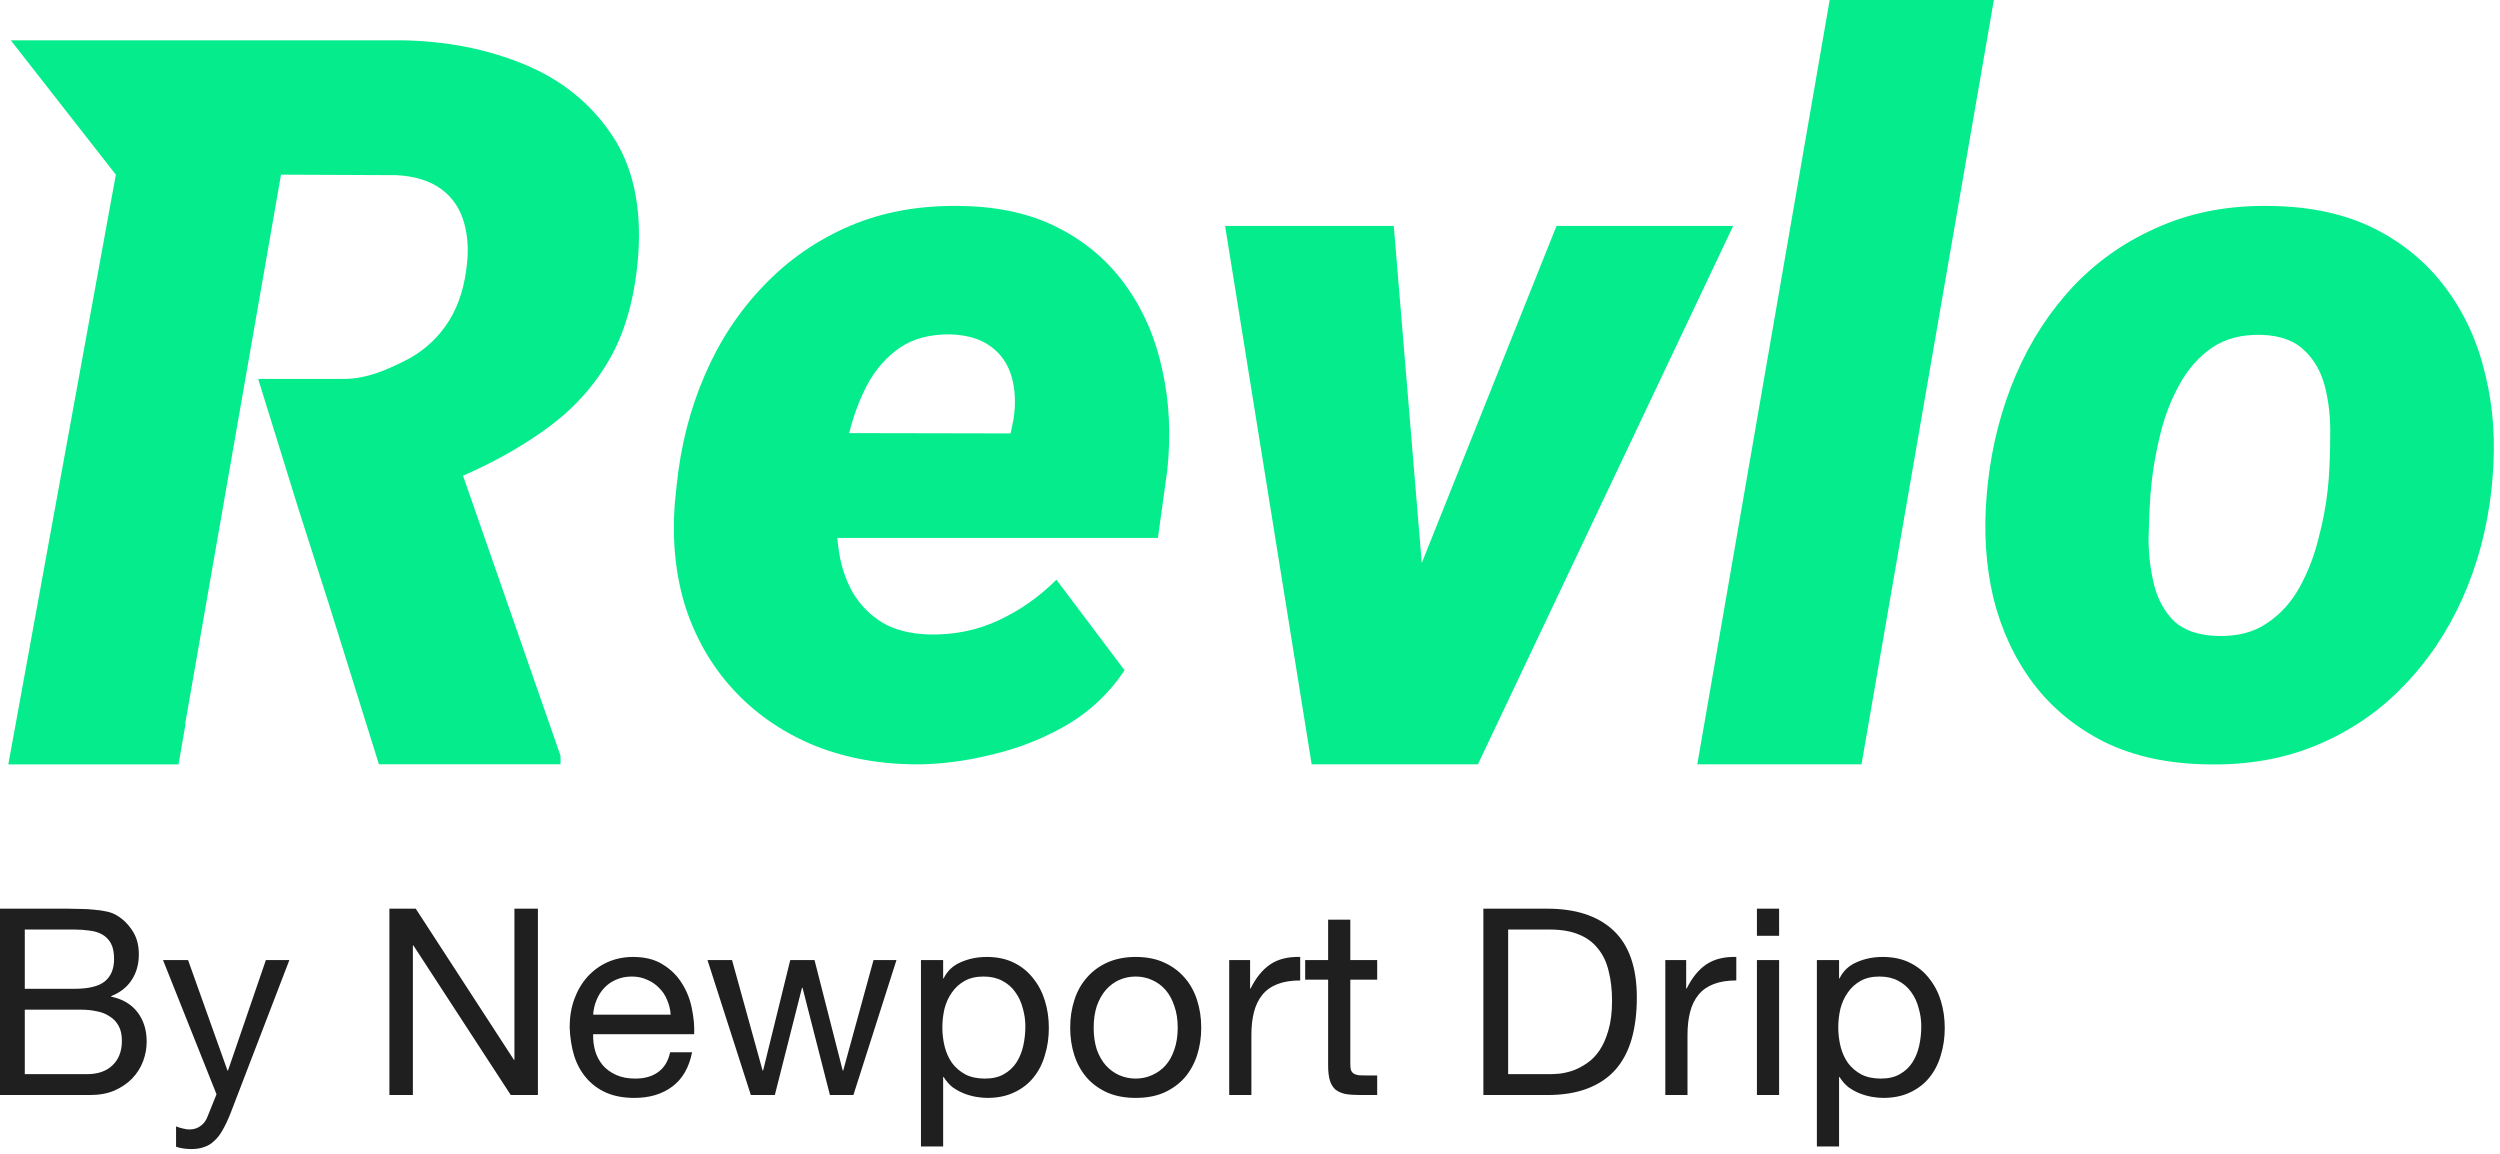
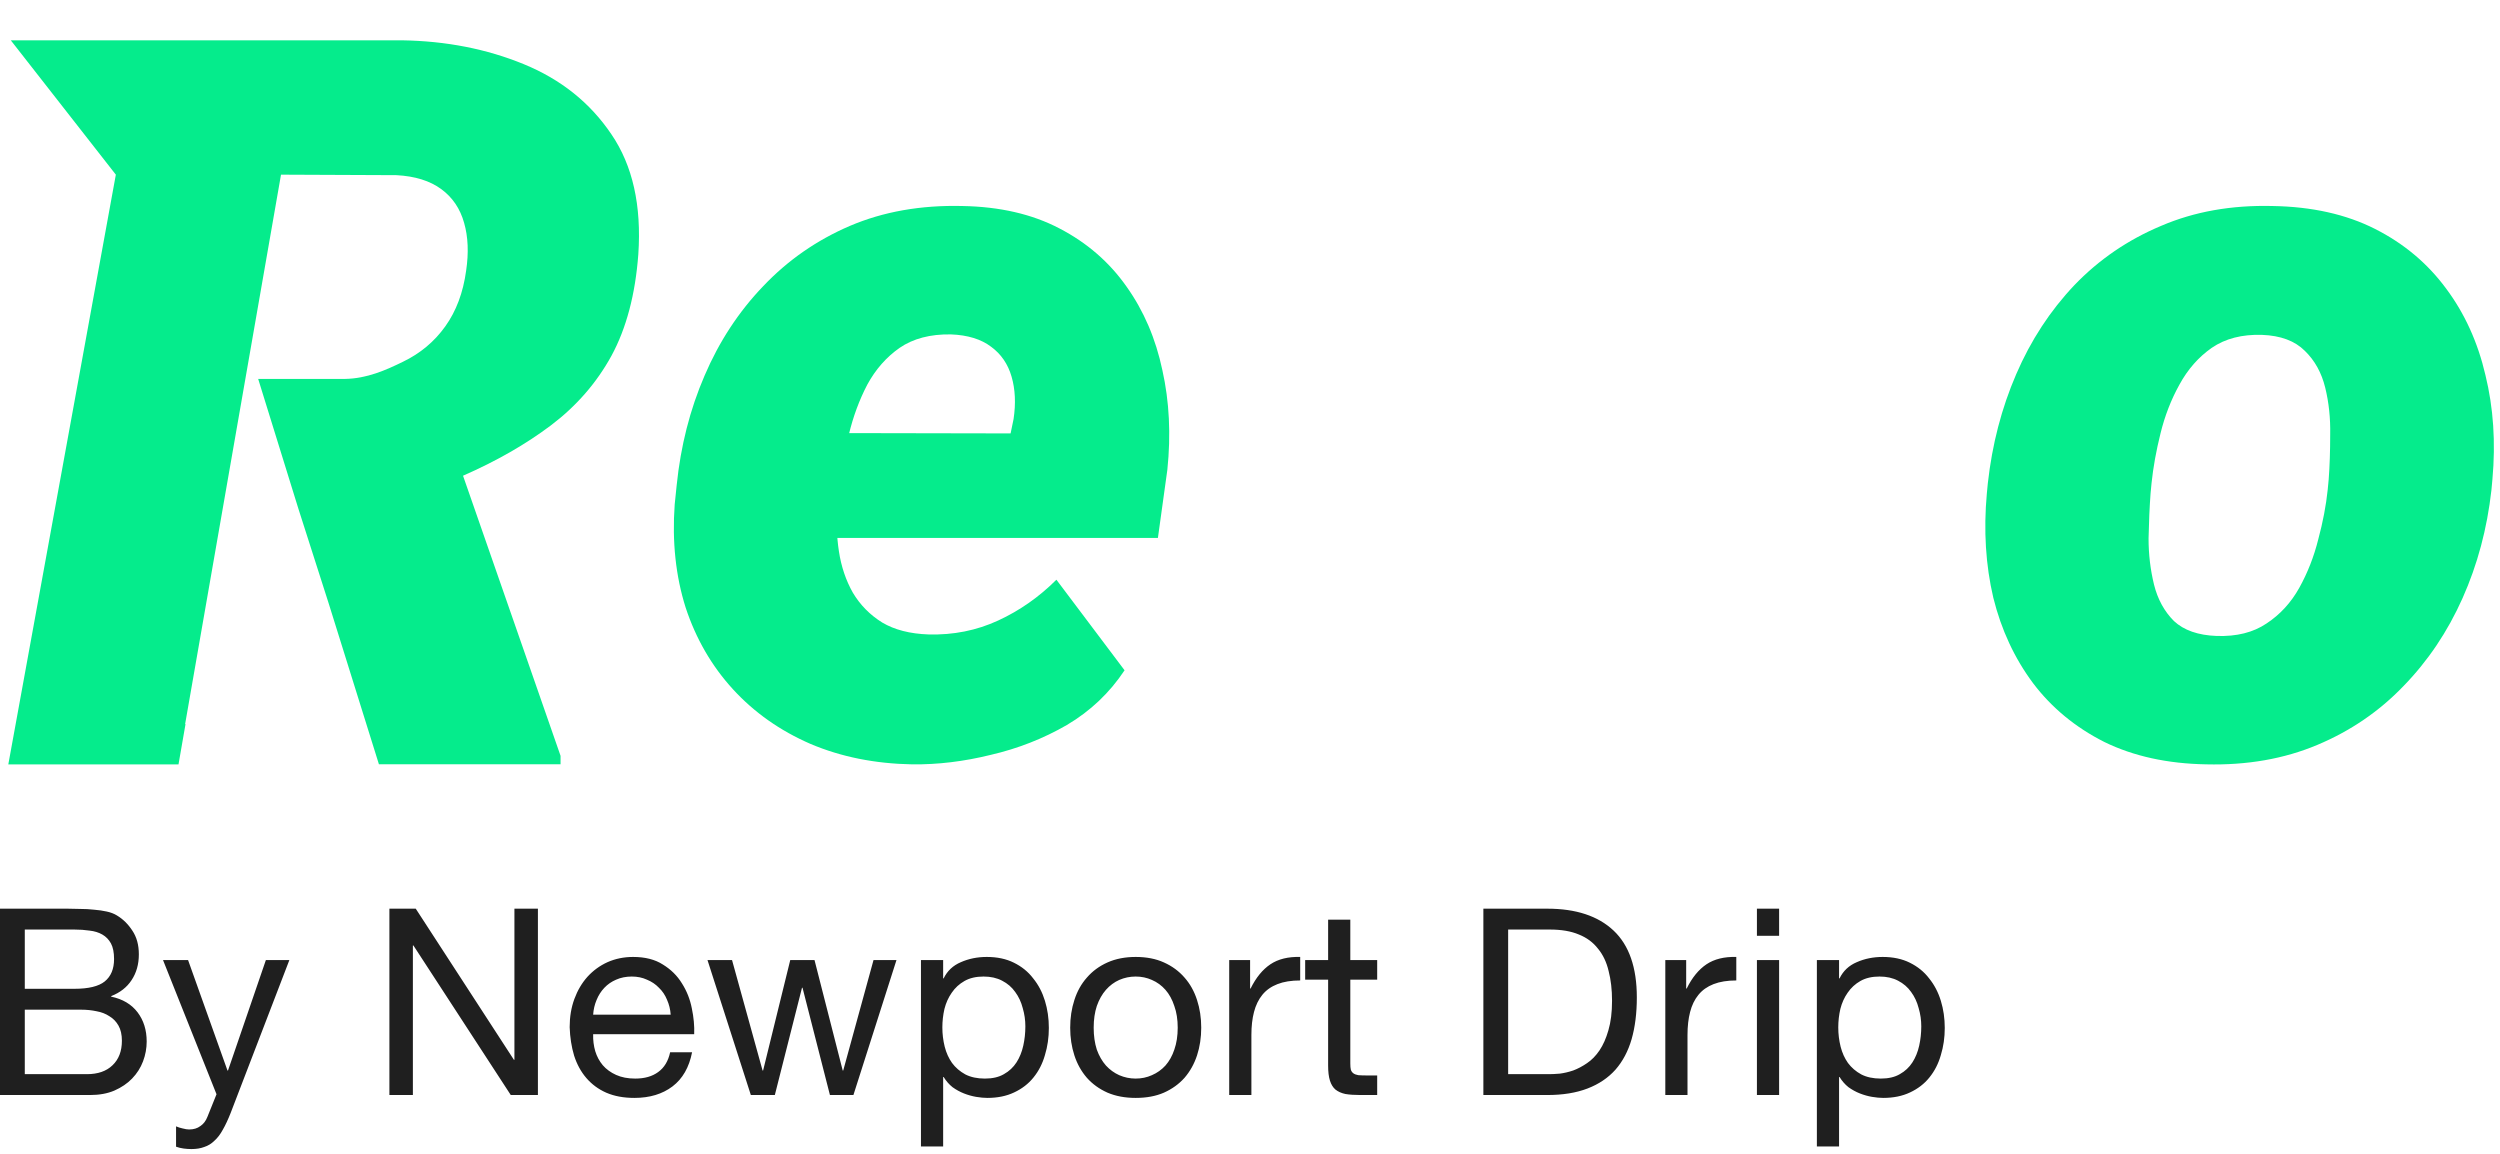
<svg xmlns="http://www.w3.org/2000/svg" width="104" height="48" viewBox="0 0 104 48" fill="none">
  <path d="M82.652 20.535L82.694 20.1C82.873 18.486 83.266 16.974 83.874 15.567C84.481 14.159 85.288 12.924 86.296 11.861C87.317 10.798 88.517 9.977 89.898 9.398C91.278 8.804 92.823 8.528 94.535 8.57C96.177 8.597 97.599 8.915 98.799 9.522C100 10.129 100.987 10.957 101.76 12.006C102.532 13.041 103.078 14.242 103.395 15.608C103.726 16.96 103.823 18.403 103.685 19.935L103.643 20.39C103.464 21.991 103.064 23.488 102.443 24.882C101.822 26.276 101.001 27.498 99.979 28.547C98.972 29.595 97.778 30.41 96.398 30.989C95.018 31.569 93.479 31.838 91.781 31.797C90.167 31.769 88.752 31.459 87.538 30.865C86.337 30.258 85.35 29.444 84.577 28.422C83.805 27.387 83.252 26.2 82.921 24.862C82.604 23.509 82.514 22.067 82.652 20.535ZM89.504 20.1L89.463 20.535C89.421 21.101 89.394 21.722 89.38 22.398C89.38 23.061 89.456 23.702 89.608 24.323C89.76 24.931 90.036 25.434 90.436 25.835C90.85 26.221 91.443 26.428 92.216 26.456C93.044 26.483 93.734 26.311 94.286 25.938C94.852 25.566 95.308 25.069 95.653 24.448C95.998 23.826 96.26 23.157 96.439 22.439C96.632 21.722 96.764 21.032 96.833 20.369L96.874 19.935C96.915 19.383 96.936 18.768 96.936 18.092C96.95 17.402 96.881 16.747 96.729 16.126C96.577 15.505 96.294 14.994 95.88 14.594C95.466 14.18 94.873 13.959 94.1 13.931C93.272 13.904 92.575 14.083 92.009 14.47C91.457 14.856 91.009 15.367 90.664 16.001C90.319 16.622 90.056 17.299 89.877 18.03C89.698 18.748 89.573 19.438 89.504 20.1Z" fill="#05EC8C" />
-   <path d="M82.945 0L77.438 31.797H70.607L76.114 0H82.945Z" fill="#05EC8C" />
-   <path d="M57.816 26.746L64.751 9.398H72.1L61.48 31.797H57.153L57.816 26.746ZM57.981 9.398L59.472 27.347L58.727 31.797H54.566L50.964 9.398H57.981Z" fill="#05EC8C" />
  <path d="M37.942 31.797C36.396 31.769 34.989 31.486 33.719 30.948C32.449 30.396 31.373 29.637 30.489 28.671C29.606 27.705 28.951 26.573 28.523 25.276C28.109 23.965 27.957 22.536 28.067 20.99L28.15 20.183C28.316 18.555 28.702 17.036 29.309 15.629C29.917 14.207 30.731 12.965 31.752 11.902C32.773 10.826 33.974 9.991 35.354 9.398C36.748 8.804 38.308 8.528 40.033 8.57C41.592 8.597 42.938 8.908 44.07 9.501C45.215 10.095 46.147 10.902 46.864 11.923C47.582 12.931 48.079 14.09 48.355 15.401C48.645 16.698 48.714 18.078 48.562 19.541L48.169 22.377H30.365L31.069 18.009L42.041 18.03L42.165 17.43C42.262 16.781 42.234 16.195 42.082 15.67C41.931 15.146 41.648 14.732 41.234 14.428C40.819 14.111 40.261 13.938 39.557 13.911C38.701 13.897 37.99 14.083 37.425 14.47C36.872 14.856 36.424 15.367 36.079 16.001C35.748 16.636 35.492 17.326 35.313 18.072C35.133 18.803 35.002 19.507 34.92 20.183L34.837 20.97C34.782 21.646 34.802 22.302 34.899 22.936C34.995 23.571 35.189 24.144 35.478 24.655C35.782 25.165 36.189 25.579 36.7 25.897C37.211 26.2 37.852 26.366 38.625 26.393C39.66 26.421 40.626 26.228 41.523 25.814C42.42 25.4 43.228 24.834 43.946 24.116L46.782 27.884C46.16 28.823 45.36 29.582 44.38 30.161C43.4 30.727 42.344 31.141 41.213 31.403C40.095 31.679 39.005 31.81 37.942 31.797Z" fill="#05EC8C" />
  <path d="M0.449 1.677H16.721C18.556 1.705 20.247 2.036 21.793 2.671C23.338 3.305 24.553 4.278 25.436 5.589C26.32 6.887 26.692 8.55 26.554 10.579C26.43 12.248 26.057 13.656 25.436 14.802C24.815 15.933 23.973 16.899 22.911 17.7C21.872 18.482 20.656 19.179 19.262 19.79L23.319 31.443V31.794H15.763L13.682 25.129L12.412 21.16L10.74 15.763H14.353C15.264 15.749 16.058 15.395 16.762 15.05C17.48 14.705 18.067 14.215 18.522 13.58C18.977 12.945 19.267 12.173 19.391 11.262C19.502 10.517 19.474 9.854 19.308 9.274C19.143 8.681 18.826 8.212 18.356 7.867C17.887 7.522 17.266 7.328 16.493 7.287L11.69 7.266L7.701 30.122L7.717 30.125L7.426 31.798H0.346L4.819 7.266L0.449 1.677Z" fill="#05EC8C" />
  <path fill-rule="evenodd" clip-rule="evenodd" d="M3.094 41.134H1.031V38.669H3.094C3.319 38.669 3.529 38.684 3.724 38.713C3.927 38.735 4.104 38.789 4.256 38.876C4.408 38.963 4.528 39.086 4.615 39.245C4.701 39.404 4.745 39.621 4.745 39.896C4.745 40.309 4.615 40.62 4.354 40.83C4.101 41.033 3.681 41.134 3.094 41.134ZM2.812 37.801H0V45.553H3.746C4.13 45.553 4.466 45.492 4.756 45.369C5.053 45.238 5.299 45.072 5.494 44.869C5.697 44.659 5.849 44.42 5.95 44.153C6.051 43.885 6.102 43.61 6.102 43.327C6.102 42.85 5.975 42.444 5.722 42.111C5.469 41.778 5.103 41.561 4.625 41.46V41.438C4.995 41.293 5.277 41.073 5.472 40.776C5.675 40.472 5.776 40.114 5.776 39.701C5.776 39.31 5.686 38.981 5.505 38.713C5.331 38.445 5.118 38.235 4.864 38.083C4.748 38.011 4.607 37.956 4.441 37.92C4.282 37.884 4.108 37.859 3.92 37.844C3.731 37.822 3.54 37.812 3.344 37.812C3.156 37.804 2.979 37.801 2.812 37.801ZM3.616 44.685H1.031V42.003H3.388C3.605 42.003 3.815 42.025 4.017 42.068C4.22 42.104 4.397 42.173 4.549 42.274C4.709 42.368 4.835 42.499 4.929 42.665C5.024 42.832 5.071 43.041 5.071 43.295C5.071 43.729 4.94 44.069 4.68 44.316C4.426 44.562 4.072 44.685 3.616 44.685ZM17.295 37.801H16.199V45.553H17.176V39.332H17.198L21.248 45.553H22.377V37.801H21.4V44.087H21.378L17.295 37.801ZM62.739 44.685H64.455C64.57 44.685 64.715 44.677 64.889 44.663C65.063 44.641 65.247 44.598 65.443 44.533C65.638 44.46 65.83 44.359 66.018 44.229C66.214 44.098 66.387 43.921 66.539 43.697C66.691 43.472 66.814 43.194 66.909 42.861C67.01 42.52 67.061 42.111 67.061 41.634C67.061 41.17 67.013 40.758 66.919 40.396C66.833 40.027 66.684 39.715 66.474 39.462C66.272 39.201 66.007 39.006 65.682 38.876C65.356 38.738 64.954 38.669 64.476 38.669H62.739V44.685ZM61.708 37.801H64.368C65.562 37.801 66.481 38.105 67.126 38.713C67.77 39.321 68.092 40.247 68.092 41.492C68.092 42.144 68.02 42.723 67.875 43.23C67.73 43.729 67.506 44.153 67.202 44.5C66.898 44.84 66.51 45.101 66.04 45.282C65.569 45.463 65.012 45.553 64.368 45.553H61.708V37.801ZM74.011 38.93H73.088V37.801H74.011V38.93ZM73.088 39.94H74.011V45.553H73.088V39.94ZM75.582 39.94H76.505V40.7H76.526C76.678 40.388 76.917 40.164 77.243 40.026C77.569 39.882 77.927 39.809 78.318 39.809C78.752 39.809 79.129 39.889 79.447 40.048C79.773 40.208 80.041 40.425 80.251 40.7C80.468 40.968 80.631 41.279 80.739 41.633C80.848 41.988 80.902 42.365 80.902 42.763C80.902 43.161 80.848 43.537 80.739 43.892C80.638 44.247 80.479 44.558 80.261 44.826C80.052 45.086 79.784 45.293 79.458 45.445C79.139 45.597 78.767 45.673 78.34 45.673C78.202 45.673 78.046 45.658 77.873 45.629C77.706 45.6 77.54 45.553 77.373 45.488C77.207 45.423 77.048 45.336 76.896 45.227C76.751 45.112 76.628 44.97 76.526 44.804H76.505V47.692H75.582V39.94ZM79.925 42.697C79.925 42.437 79.889 42.184 79.816 41.938C79.751 41.684 79.646 41.46 79.501 41.264C79.364 41.069 79.183 40.913 78.959 40.797C78.741 40.682 78.484 40.624 78.188 40.624C77.876 40.624 77.612 40.685 77.395 40.808C77.178 40.931 77.001 41.094 76.863 41.297C76.725 41.492 76.624 41.717 76.559 41.97C76.501 42.223 76.472 42.48 76.472 42.741C76.472 43.016 76.505 43.284 76.57 43.544C76.635 43.798 76.736 44.022 76.874 44.218C77.019 44.413 77.203 44.572 77.428 44.695C77.652 44.811 77.923 44.869 78.242 44.869C78.56 44.869 78.825 44.808 79.034 44.684C79.252 44.562 79.425 44.399 79.556 44.196C79.686 43.993 79.78 43.762 79.838 43.501C79.896 43.24 79.925 42.973 79.925 42.697ZM70.145 39.94H69.277V45.553H70.2V43.056C70.2 42.694 70.236 42.376 70.308 42.1C70.38 41.818 70.496 41.579 70.656 41.384C70.815 41.188 71.025 41.04 71.285 40.939C71.546 40.837 71.861 40.787 72.23 40.787V39.809C71.731 39.795 71.318 39.896 70.992 40.113C70.666 40.331 70.391 40.667 70.167 41.123H70.145V39.94ZM57.291 39.94H56.173V38.257H55.25V39.94H54.295V40.754H55.25V44.326C55.25 44.587 55.275 44.797 55.326 44.956C55.377 45.115 55.453 45.238 55.554 45.325C55.663 45.412 55.8 45.474 55.967 45.51C56.14 45.539 56.347 45.553 56.586 45.553H57.291V44.739H56.868C56.723 44.739 56.604 44.735 56.51 44.728C56.423 44.714 56.354 44.688 56.303 44.652C56.253 44.616 56.216 44.565 56.195 44.5C56.18 44.435 56.173 44.348 56.173 44.239V40.754H57.291V39.94ZM51.135 39.94H52.004V41.123H52.025C52.25 40.667 52.525 40.331 52.851 40.113C53.176 39.896 53.589 39.795 54.088 39.809V40.787C53.719 40.787 53.404 40.837 53.144 40.939C52.883 41.04 52.673 41.188 52.514 41.384C52.355 41.579 52.239 41.818 52.166 42.1C52.094 42.376 52.058 42.694 52.058 43.056V45.553H51.135V39.94ZM45.627 43.664C45.541 43.396 45.497 43.092 45.497 42.752C45.497 42.412 45.541 42.111 45.627 41.851C45.721 41.583 45.848 41.358 46.007 41.177C46.167 40.996 46.351 40.859 46.561 40.765C46.778 40.671 47.006 40.624 47.245 40.624C47.484 40.624 47.709 40.671 47.918 40.765C48.136 40.859 48.324 40.996 48.483 41.177C48.642 41.358 48.765 41.583 48.852 41.851C48.946 42.111 48.993 42.412 48.993 42.752C48.993 43.092 48.946 43.396 48.852 43.664C48.765 43.925 48.642 44.145 48.483 44.326C48.324 44.5 48.136 44.634 47.918 44.728C47.709 44.822 47.484 44.869 47.245 44.869C47.006 44.869 46.778 44.822 46.561 44.728C46.351 44.634 46.167 44.5 46.007 44.326C45.848 44.145 45.721 43.925 45.627 43.664ZM44.694 41.601C44.578 41.956 44.52 42.339 44.52 42.752C44.52 43.164 44.578 43.548 44.694 43.903C44.809 44.257 44.983 44.569 45.215 44.837C45.446 45.097 45.732 45.303 46.073 45.455C46.413 45.6 46.804 45.673 47.245 45.673C47.694 45.673 48.085 45.6 48.418 45.455C48.758 45.303 49.044 45.097 49.276 44.837C49.507 44.569 49.681 44.257 49.797 43.903C49.913 43.548 49.971 43.164 49.971 42.752C49.971 42.339 49.913 41.956 49.797 41.601C49.681 41.239 49.507 40.928 49.276 40.667C49.044 40.399 48.758 40.189 48.418 40.037C48.085 39.885 47.694 39.809 47.245 39.809C46.804 39.809 46.413 39.885 46.073 40.037C45.732 40.189 45.446 40.399 45.215 40.667C44.983 40.928 44.809 41.239 44.694 41.601ZM38.312 39.94H39.235V40.7H39.256C39.408 40.388 39.647 40.164 39.973 40.026C40.299 39.882 40.657 39.809 41.048 39.809C41.482 39.809 41.859 39.889 42.177 40.048C42.503 40.208 42.771 40.425 42.98 40.7C43.198 40.968 43.361 41.279 43.469 41.633C43.578 41.988 43.632 42.365 43.632 42.763C43.632 43.161 43.578 43.537 43.469 43.892C43.368 44.247 43.209 44.558 42.991 44.826C42.782 45.086 42.514 45.293 42.188 45.445C41.869 45.597 41.497 45.673 41.07 45.673C40.932 45.673 40.776 45.658 40.603 45.629C40.436 45.6 40.27 45.553 40.103 45.488C39.937 45.423 39.778 45.336 39.626 45.227C39.481 45.112 39.358 44.97 39.256 44.804H39.235V47.692H38.312V39.94ZM42.655 42.697C42.655 42.437 42.619 42.184 42.546 41.938C42.481 41.684 42.376 41.46 42.231 41.264C42.094 41.069 41.913 40.913 41.688 40.797C41.471 40.682 41.214 40.624 40.917 40.624C40.606 40.624 40.342 40.685 40.125 40.808C39.908 40.931 39.73 41.094 39.593 41.297C39.455 41.492 39.354 41.717 39.289 41.97C39.231 42.223 39.202 42.48 39.202 42.741C39.202 43.016 39.235 43.284 39.3 43.544C39.365 43.798 39.466 44.022 39.604 44.218C39.748 44.413 39.933 44.572 40.157 44.695C40.382 44.811 40.653 44.869 40.972 44.869C41.29 44.869 41.554 44.808 41.764 44.684C41.982 44.562 42.155 44.399 42.286 44.196C42.416 43.993 42.51 43.762 42.568 43.501C42.626 43.24 42.655 42.973 42.655 42.697ZM34.525 45.553H35.502L37.293 39.94H36.338L35.078 44.533H35.057L33.884 39.94H32.874L31.745 44.533H31.723L30.453 39.94H29.432L31.235 45.553H32.233L33.363 41.091H33.385L34.525 45.553ZM27.9 42.209C27.886 41.992 27.835 41.785 27.748 41.59C27.669 41.395 27.556 41.228 27.412 41.091C27.274 40.946 27.108 40.834 26.912 40.754C26.724 40.667 26.514 40.624 26.282 40.624C26.044 40.624 25.826 40.667 25.631 40.754C25.443 40.834 25.28 40.946 25.142 41.091C25.005 41.235 24.896 41.405 24.817 41.601C24.737 41.789 24.69 41.992 24.675 42.209H27.9ZM28.791 43.773C28.668 44.402 28.396 44.876 27.976 45.195C27.556 45.513 27.028 45.673 26.391 45.673C25.942 45.673 25.551 45.6 25.218 45.455C24.893 45.311 24.618 45.108 24.393 44.847C24.169 44.587 23.999 44.276 23.883 43.914C23.774 43.552 23.713 43.157 23.698 42.73C23.698 42.303 23.763 41.912 23.894 41.557C24.024 41.203 24.205 40.895 24.437 40.635C24.675 40.374 24.954 40.171 25.273 40.026C25.598 39.882 25.953 39.809 26.337 39.809C26.836 39.809 27.249 39.914 27.575 40.124C27.907 40.327 28.172 40.587 28.367 40.906C28.57 41.224 28.707 41.572 28.78 41.948C28.859 42.325 28.892 42.683 28.878 43.023H24.675C24.668 43.269 24.697 43.505 24.762 43.729C24.828 43.946 24.932 44.142 25.077 44.315C25.222 44.482 25.407 44.616 25.631 44.717C25.855 44.818 26.12 44.869 26.424 44.869C26.814 44.869 27.133 44.779 27.379 44.598C27.632 44.417 27.799 44.142 27.878 43.773H28.791ZM9.594 46.302C9.485 46.578 9.377 46.809 9.268 46.997C9.167 47.185 9.051 47.337 8.921 47.453C8.798 47.576 8.656 47.663 8.497 47.714C8.345 47.772 8.168 47.801 7.965 47.801C7.857 47.801 7.748 47.794 7.639 47.779C7.531 47.765 7.426 47.739 7.324 47.703V46.856C7.404 46.892 7.495 46.921 7.596 46.943C7.705 46.972 7.795 46.986 7.867 46.986C8.056 46.986 8.211 46.939 8.334 46.845C8.465 46.758 8.562 46.632 8.627 46.465L9.007 45.521L6.782 39.94H7.824L9.463 44.533H9.485L11.06 39.94H12.037L9.594 46.302Z" fill="#1F1F1F" />
</svg>